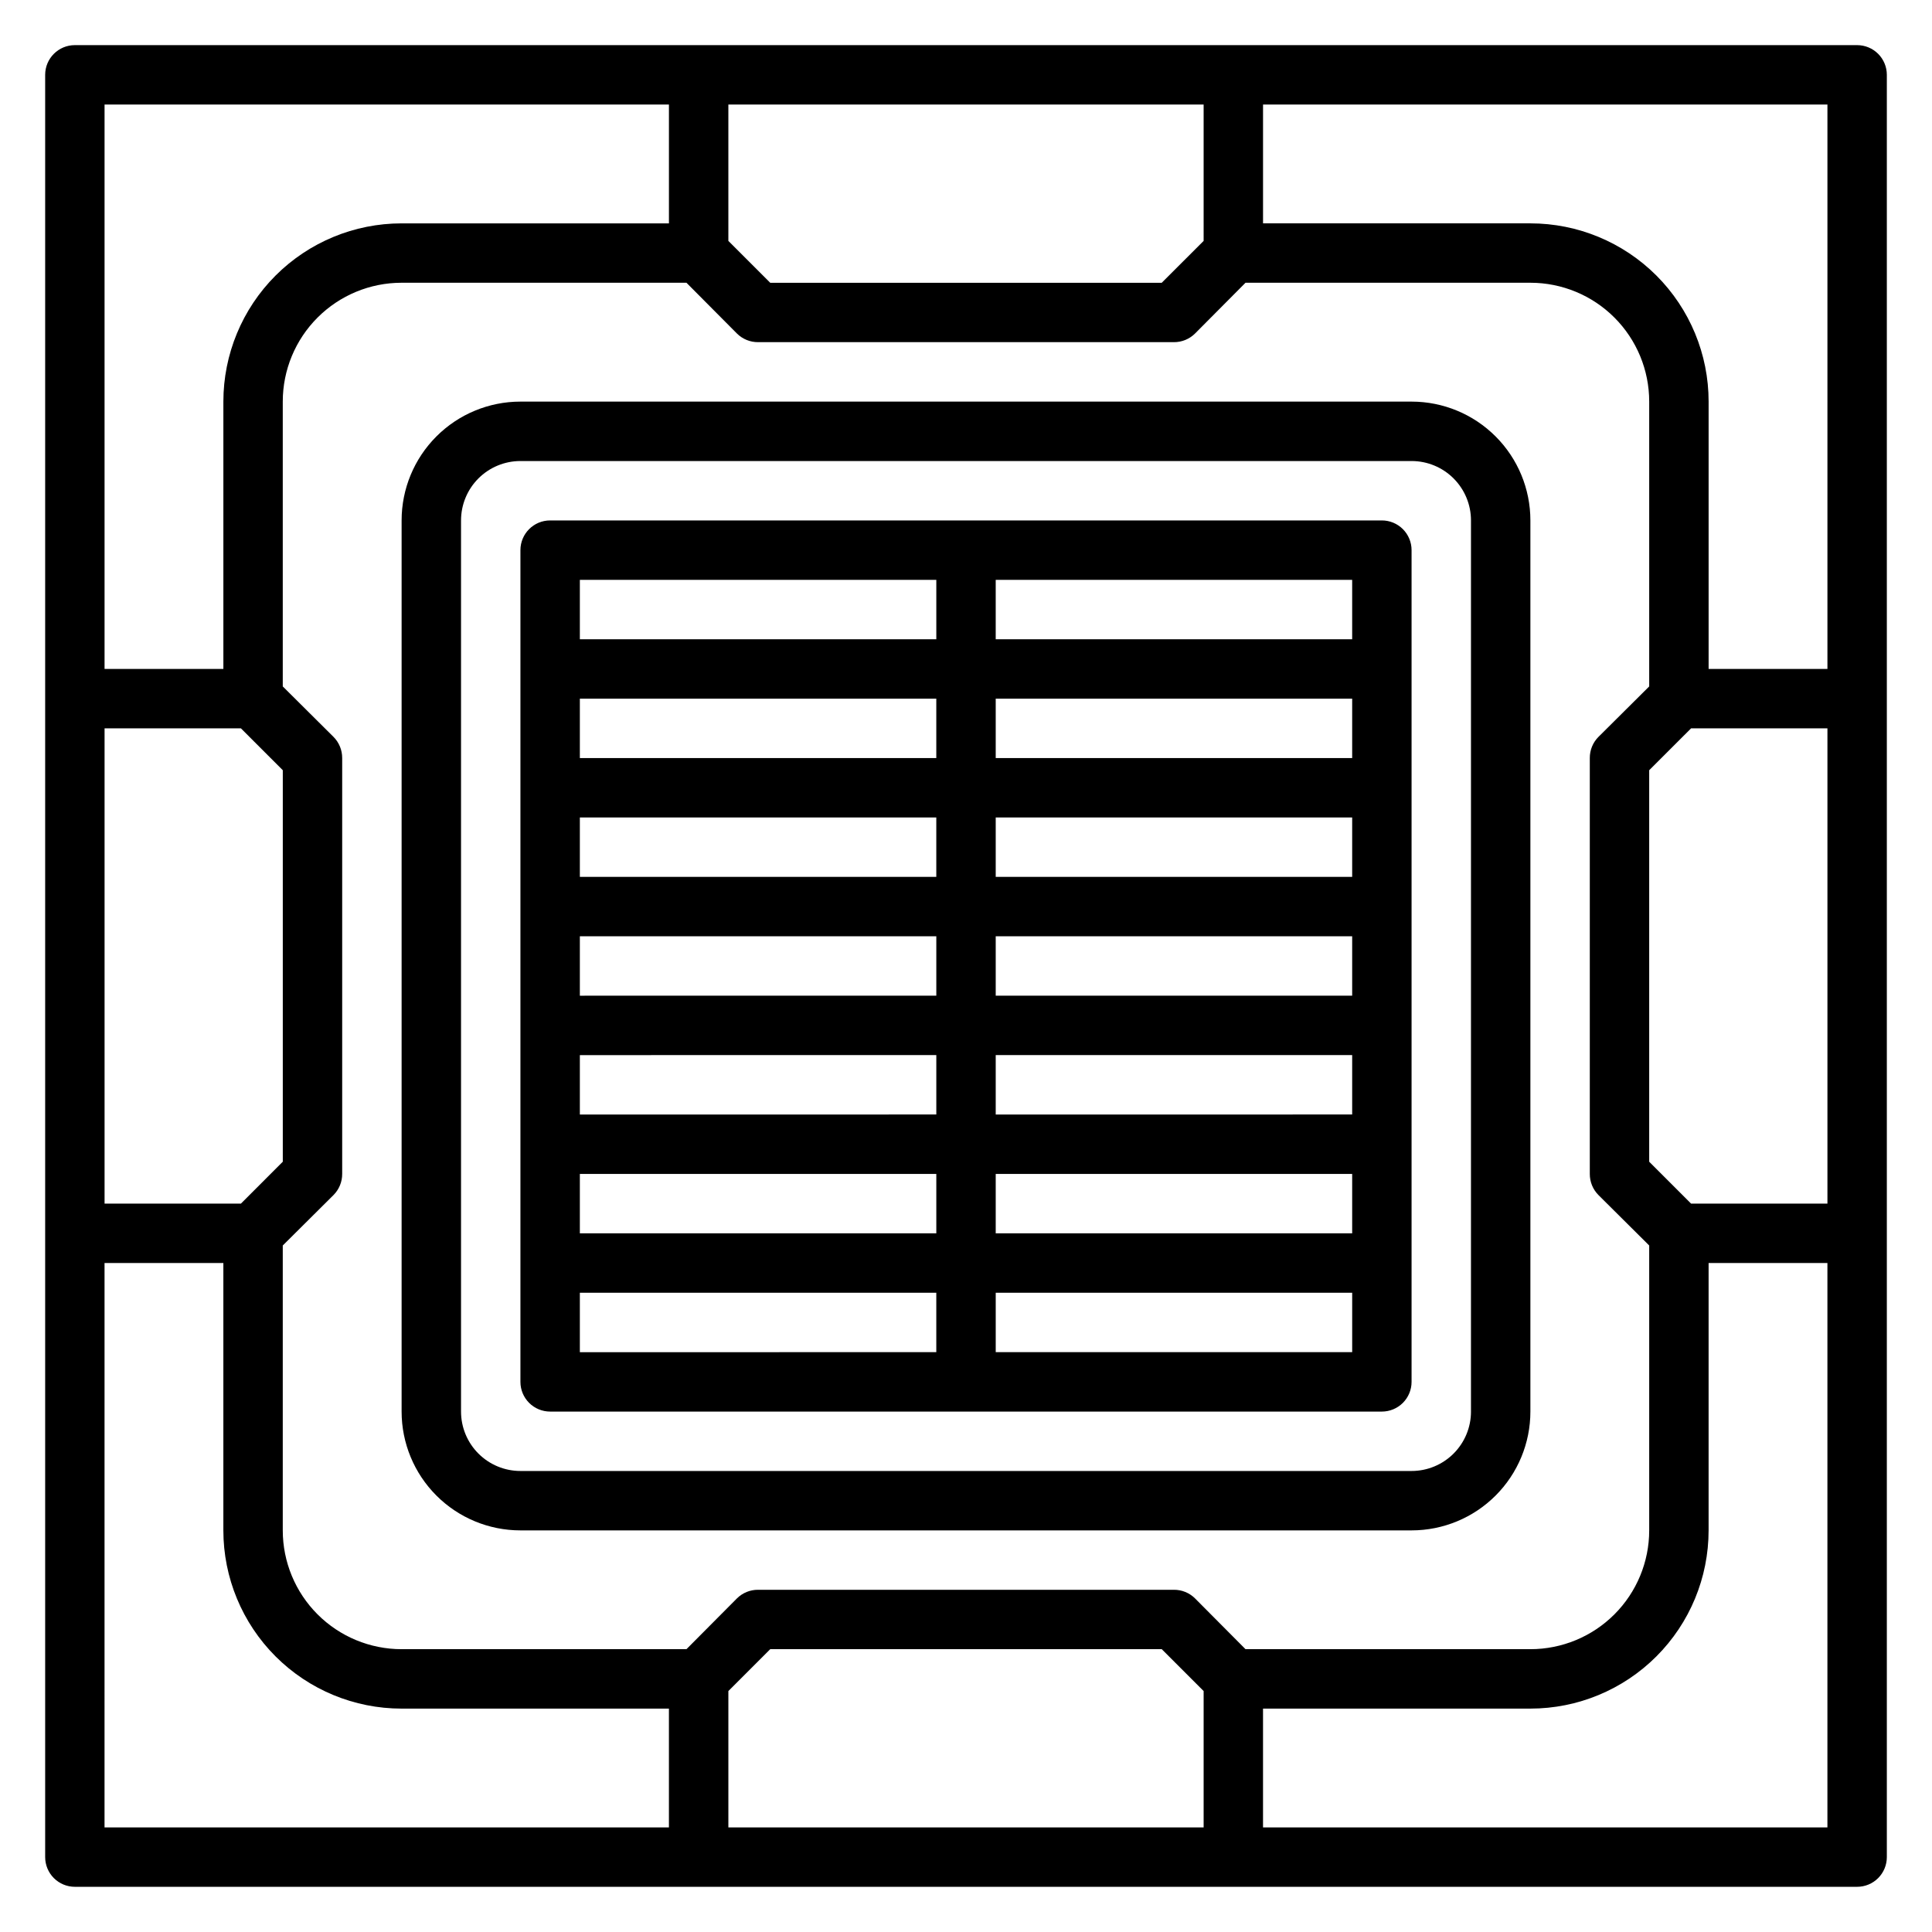
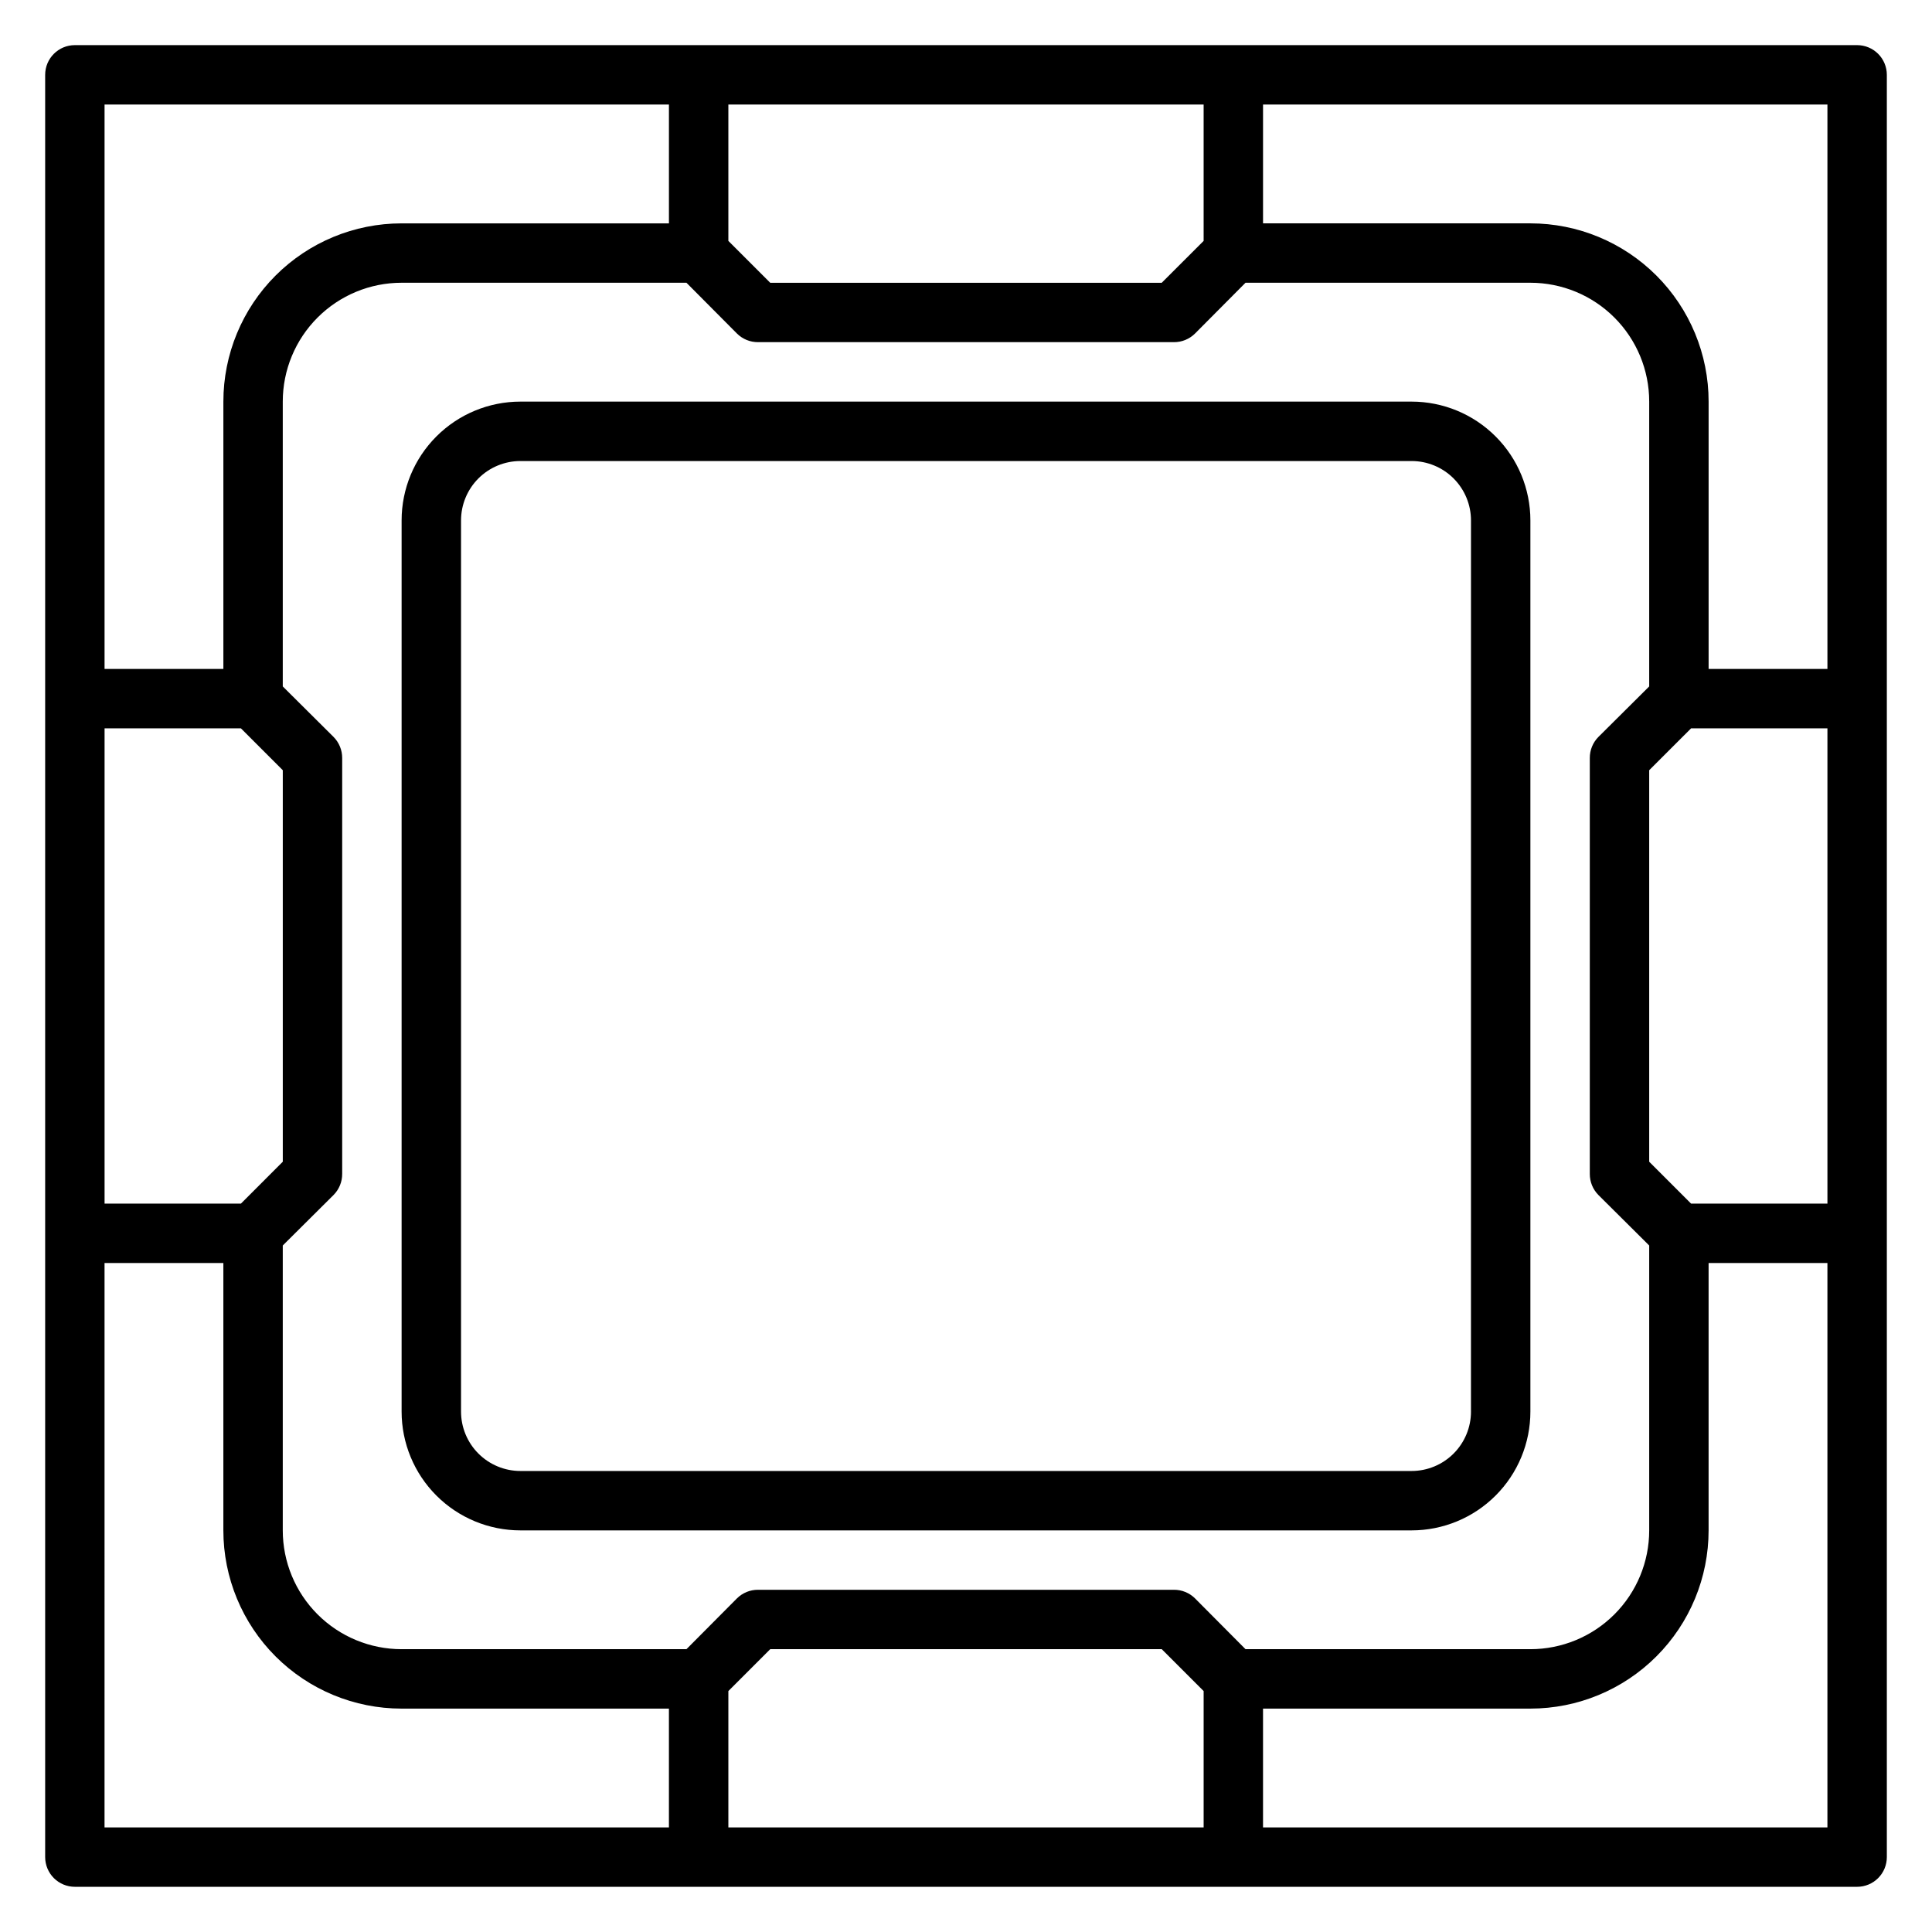
<svg xmlns="http://www.w3.org/2000/svg" fill="#000000" width="800px" height="800px" version="1.1" viewBox="144 144 512 512">
  <g>
    <path d="m636.16 155.96h-472.32c-4.348 0-7.871 3.523-7.871 7.871v472.32c0 2.086 0.832 4.09 2.305 5.566 1.477 1.477 3.481 2.305 5.566 2.305h472.32c2.086 0 4.09-0.828 5.566-2.305 1.477-1.477 2.305-3.481 2.305-5.566v-472.32c0-2.086-0.828-4.09-2.305-5.566-1.477-1.473-3.481-2.305-5.566-2.305zm-7.871 165.31h-31.488v-70.848c0-12.527-4.977-24.539-13.836-33.398-8.859-8.855-20.871-13.832-33.398-13.832h-70.848v-31.488h149.57zm-36.133 141.7-11.102-11.102v-103.75l11.102-11.098h36.133v125.95zm-24.562-2.281 13.461 13.379v75.492c0 8.352-3.316 16.359-9.223 22.266s-13.914 9.223-22.266 9.223h-75.492l-13.383-13.461c-1.484-1.473-3.496-2.293-5.59-2.281h-110.21c-2.094-0.012-4.106 0.809-5.59 2.281l-13.383 13.461h-75.492c-8.352 0-16.359-3.316-22.266-9.223s-9.223-13.914-9.223-22.266v-75.492l13.461-13.383c1.473-1.484 2.297-3.496 2.285-5.59v-110.21c0.012-2.094-0.812-4.106-2.285-5.59l-13.461-13.383v-75.492c0-8.352 3.316-16.359 9.223-22.266s13.914-9.223 22.266-9.223h75.492l13.383 13.461c1.484 1.473 3.496 2.297 5.59 2.285h110.21c2.094 0.012 4.106-0.812 5.59-2.285l13.383-13.461h75.492c8.352 0 16.359 3.316 22.266 9.223s9.223 13.914 9.223 22.266v75.492l-13.461 13.383c-1.473 1.484-2.293 3.496-2.281 5.59v110.21c-0.012 2.094 0.809 4.106 2.281 5.59zm-230.57 131.46 11.098-11.102h103.75l11.102 11.102v36.133h-125.95zm-129.18-129.18h-36.133v-125.95h36.133l11.098 11.098v103.75zm255.13-255.13-11.102 11.098h-103.75l-11.098-11.098v-36.133h125.95zm-141.7-36.133v31.488h-70.848c-12.527 0-24.539 4.977-33.398 13.832-8.855 8.859-13.832 20.871-13.832 33.398v70.848h-31.488v-149.57zm-149.57 307.01h31.488v70.848c0 12.527 4.977 24.539 13.832 33.398 8.859 8.859 20.871 13.836 33.398 13.836h70.848v31.488h-149.57zm307.01 149.57v-31.488h70.848c12.527 0 24.539-4.977 33.398-13.836s13.836-20.871 13.836-33.398v-70.848h31.488v149.57z" />
    <path d="m518.08 250.43h-236.16c-8.352 0-16.359 3.316-22.266 9.223s-9.223 13.914-9.223 22.266v236.16c0 8.352 3.316 16.359 9.223 22.266s13.914 9.223 22.266 9.223h236.16c8.352 0 16.359-3.316 22.266-9.223s9.223-13.914 9.223-22.266v-236.16c0-8.352-3.316-16.359-9.223-22.266s-13.914-9.223-22.266-9.223zm15.742 267.65h0.004c0 4.176-1.66 8.18-4.613 11.133-2.953 2.953-6.957 4.613-11.133 4.613h-236.16c-4.176 0-8.18-1.66-11.133-4.613-2.953-2.953-4.609-6.957-4.609-11.133v-236.16c0-4.176 1.656-8.18 4.609-11.133s6.957-4.609 11.133-4.609h236.16c4.176 0 8.18 1.656 11.133 4.609 2.953 2.953 4.613 6.957 4.613 11.133z" />
-     <path d="m510.21 281.92h-220.42c-4.348 0-7.871 3.523-7.871 7.871v220.42c0 2.086 0.828 4.09 2.305 5.566 1.477 1.477 3.481 2.305 5.566 2.305h220.42c2.086 0 4.09-0.828 5.566-2.305 1.477-1.477 2.305-3.481 2.305-5.566v-220.42c0-2.086-0.828-4.09-2.305-5.566-1.477-1.477-3.481-2.305-5.566-2.305zm-7.871 31.488h-94.465v-15.742h94.465zm-110.21 47.23v15.742l-94.461 0.004v-15.746zm-94.461-15.742v-15.746h94.461v15.742zm94.465 47.23v15.742l-94.465 0.004v-15.746zm0 31.488v15.742l-94.465 0.004v-15.746zm0 31.488v15.742l-94.465 0.004v-15.746zm15.742 0h94.465v15.742l-94.465 0.004zm0-15.742v-15.746h94.465v15.742zm0-31.488v-15.746h94.465v15.742zm0-31.488v-15.746h94.465v15.742zm0-31.488v-15.746h94.465v15.742zm-15.742-47.23v15.742h-94.465v-15.742zm-94.465 188.93h94.461v15.742l-94.461 0.004zm110.21 15.742v-15.742h94.465v15.742z" />
  </g>
</svg>